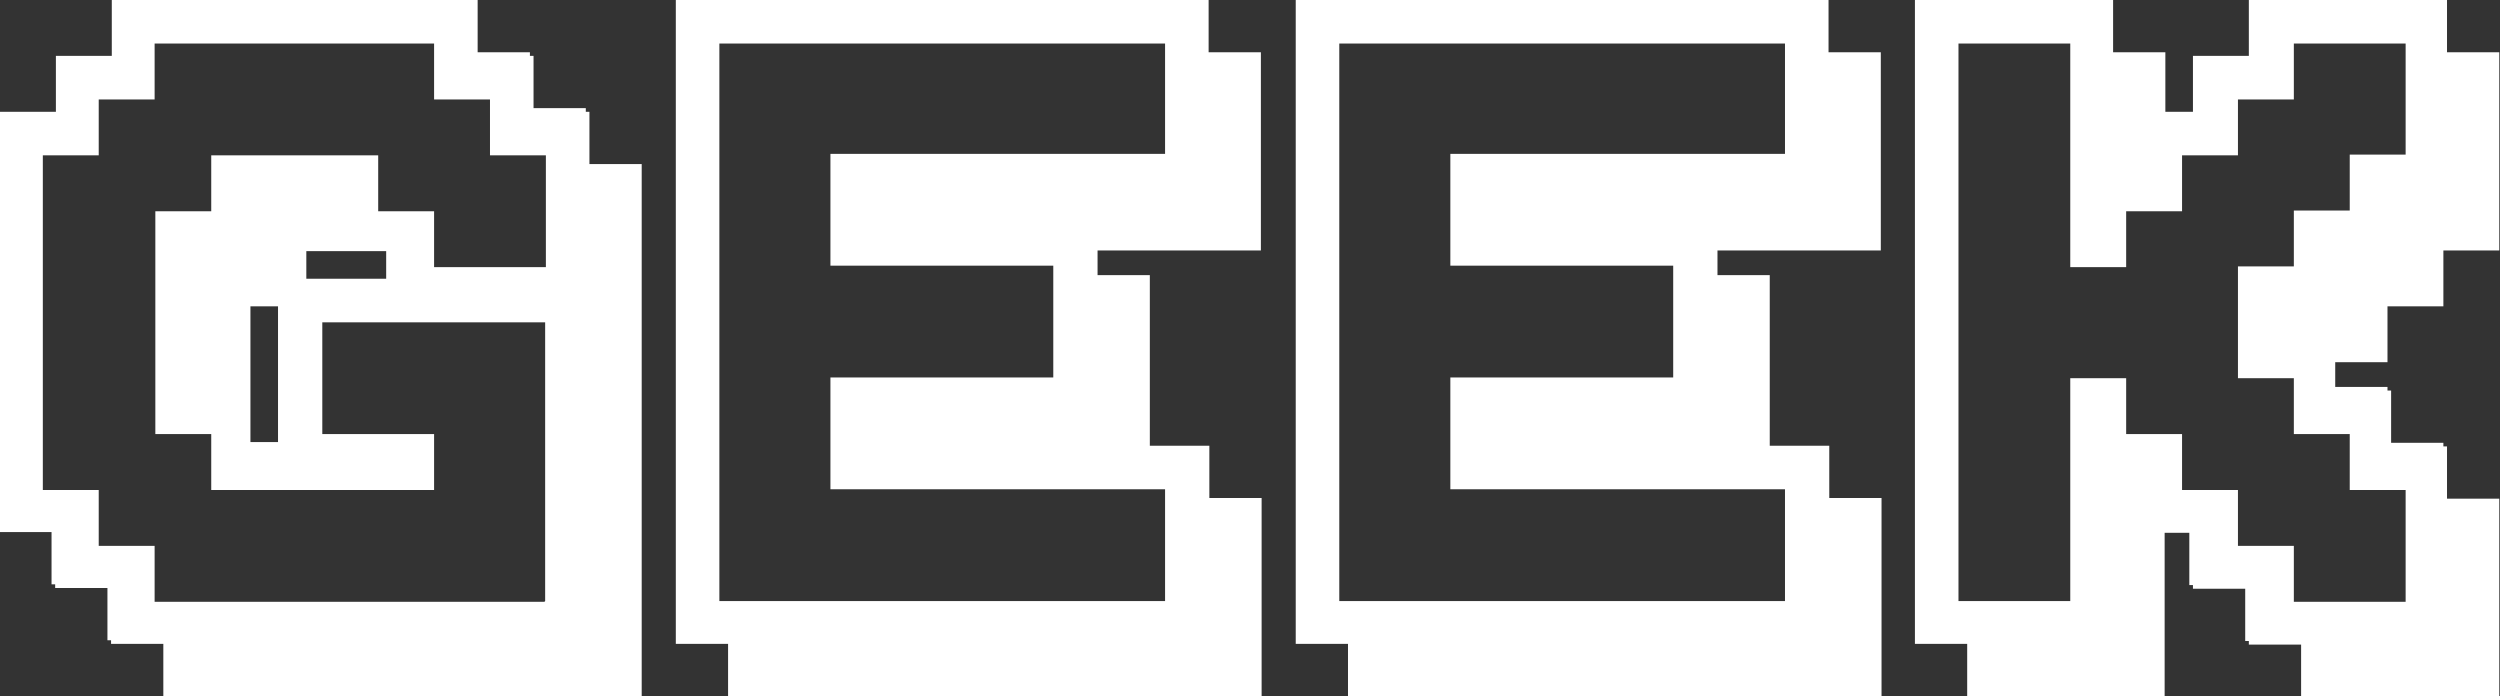
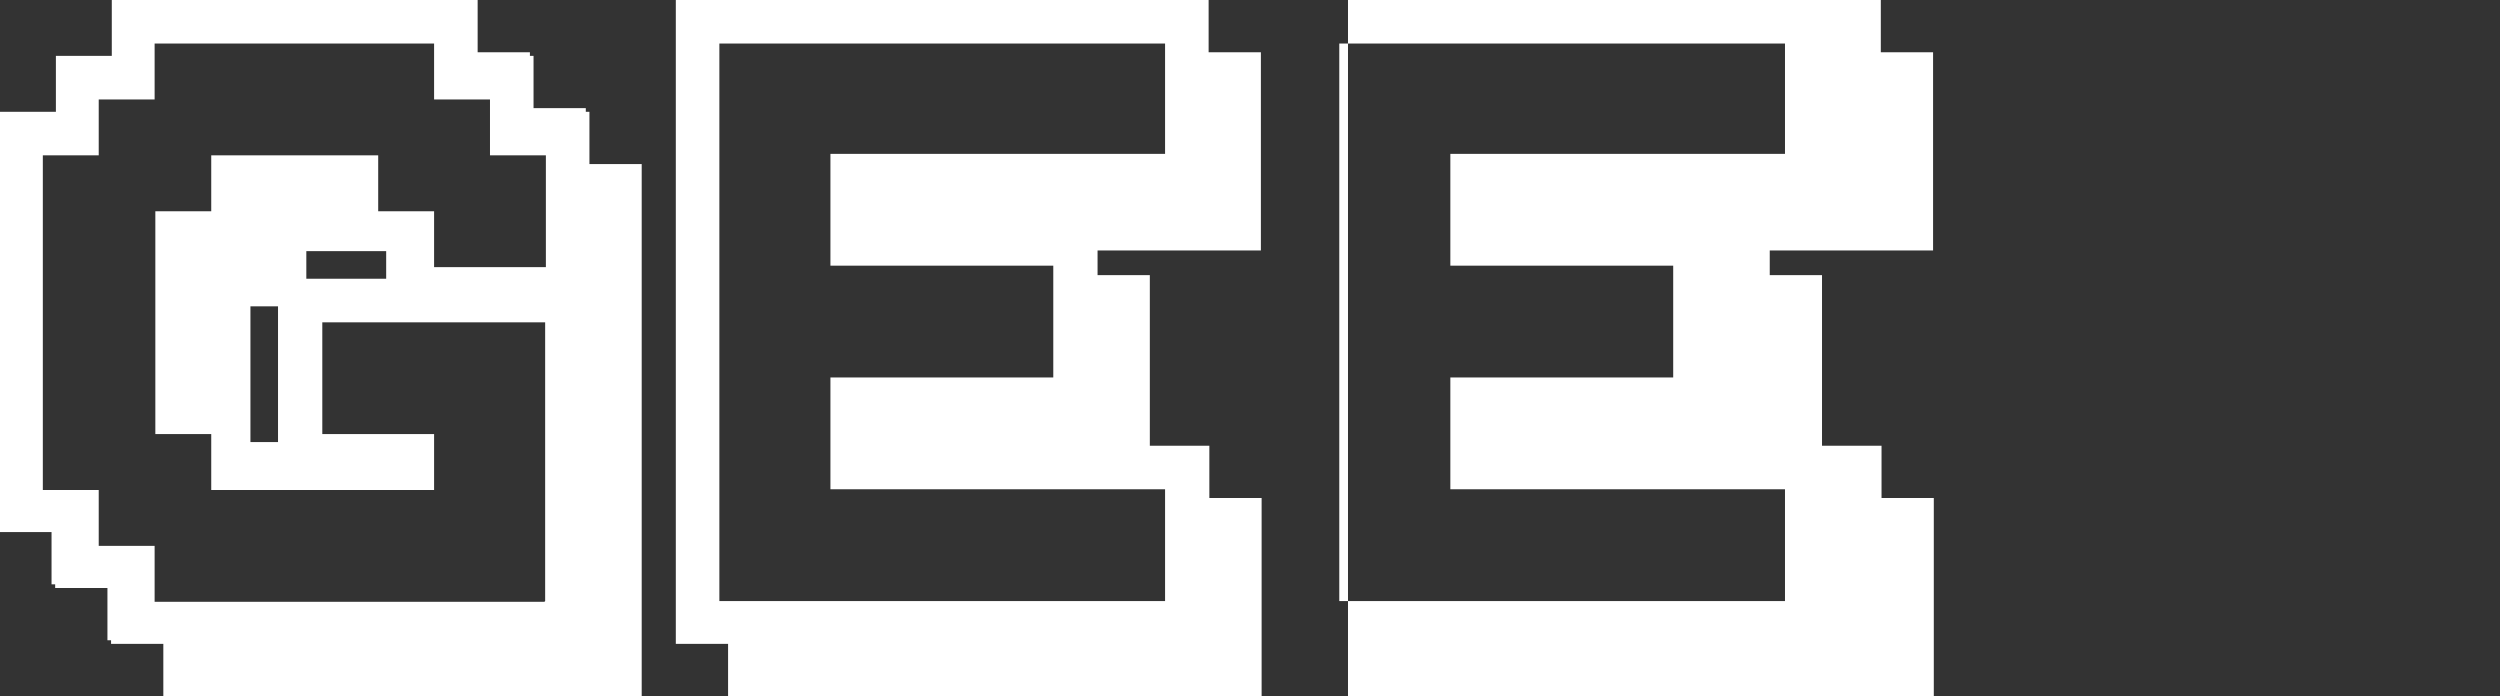
<svg xmlns="http://www.w3.org/2000/svg" id="Calque_1" version="1.1" viewBox="0 0 344.4 95.9">
  <rect x="0" y="0" width="344.4" height="95.9" fill="#333333" stroke="none" />
  <defs>
    <style>
      .st0 {
        fill: #fff;
      }
    </style>
  </defs>
  <path class="st0" d="M22.5,95.9v-7.2h-7.2v-.5h-.5v-7.2h-7.2v-.5h-.5v-7.2H0V15.4h7.7v-7.7h7.7V0h50.4v7.2h7.2v.5h.5v7.2h7.2v.5h.5v7.2h7.2v73.4H22.5ZM75.1,82.8v-38.4h-30.7v15.4h15.4v7.7h-30.7v-7.7h-7.7v-30.7h7.7v-7.7h23v7.7h7.7v7.7h15.4v-15.4h-7.7v-7.7h-7.7v-7.7H21.3v7.7h-7.7v7.7h-7.7v46.1h7.7v7.7h7.7v7.7h53.7ZM34.5,60.9h3.8v-18.7h-3.8v18.7ZM42.2,38.4h11v-3.8h-11v3.8Z" />
  <path class="st0" d="M100.3,95.9v-7.2h-7.2V0h73.4v7.2h7.2v27.3h-22.5v3.4h7.2v23.5h8.2v7.2h7.2v27.3h-73.4ZM160.5,82.8v-15.4h-46.1v-15.4h30.7v-15.4h-30.7v-15.4h46.1V6h-61.4v76.8h61.4Z" />
-   <path class="st0" d="M185.7,95.9v-7.2h-7.2V0h73.4v7.2h7.2v27.3h-22.5v3.4h7.2v23.5h8.2v7.2h7.2v27.3h-73.4ZM245.9,82.8v-15.4h-46.1v-15.4h30.7v-15.4h-30.7v-15.4h46.1V6h-61.4v76.8h61.4Z" />
-   <path class="st0" d="M271,95.9v-7.2h-7.2V0h27.3v7.2h7.2v8.2h3.8v-7.7h7.7V0h27.3v7.2h7.2v27.3h-7.7v7.7h-7.7v7.7h-7.2v3.4h7.2v.5h.5v7.2h7.2v.5h.5v7.2h7.2v27.3h-27.3v-7.2h-7.2v-.5h-.5v-7.2h-7.2v-.5h-.5v-7.2h-3.4v22.5h-27.3ZM285.2,82.8v-30.7h7.7v7.7h7.7v7.7h7.7v7.7h7.7v7.7h15.4v-15.4h-7.7v-7.7h-7.7v-7.7h-7.7v-15.4h7.7v-7.7h7.7v-7.7h7.7V6h-15.4v7.7h-7.7v7.7h-7.7v7.7h-7.7v7.7h-7.7V6h-15.4v76.8h15.4Z" />
+   <path class="st0" d="M185.7,95.9v-7.2V0h73.4v7.2h7.2v27.3h-22.5v3.4h7.2v23.5h8.2v7.2h7.2v27.3h-73.4ZM245.9,82.8v-15.4h-46.1v-15.4h30.7v-15.4h-30.7v-15.4h46.1V6h-61.4v76.8h61.4Z" />
</svg>